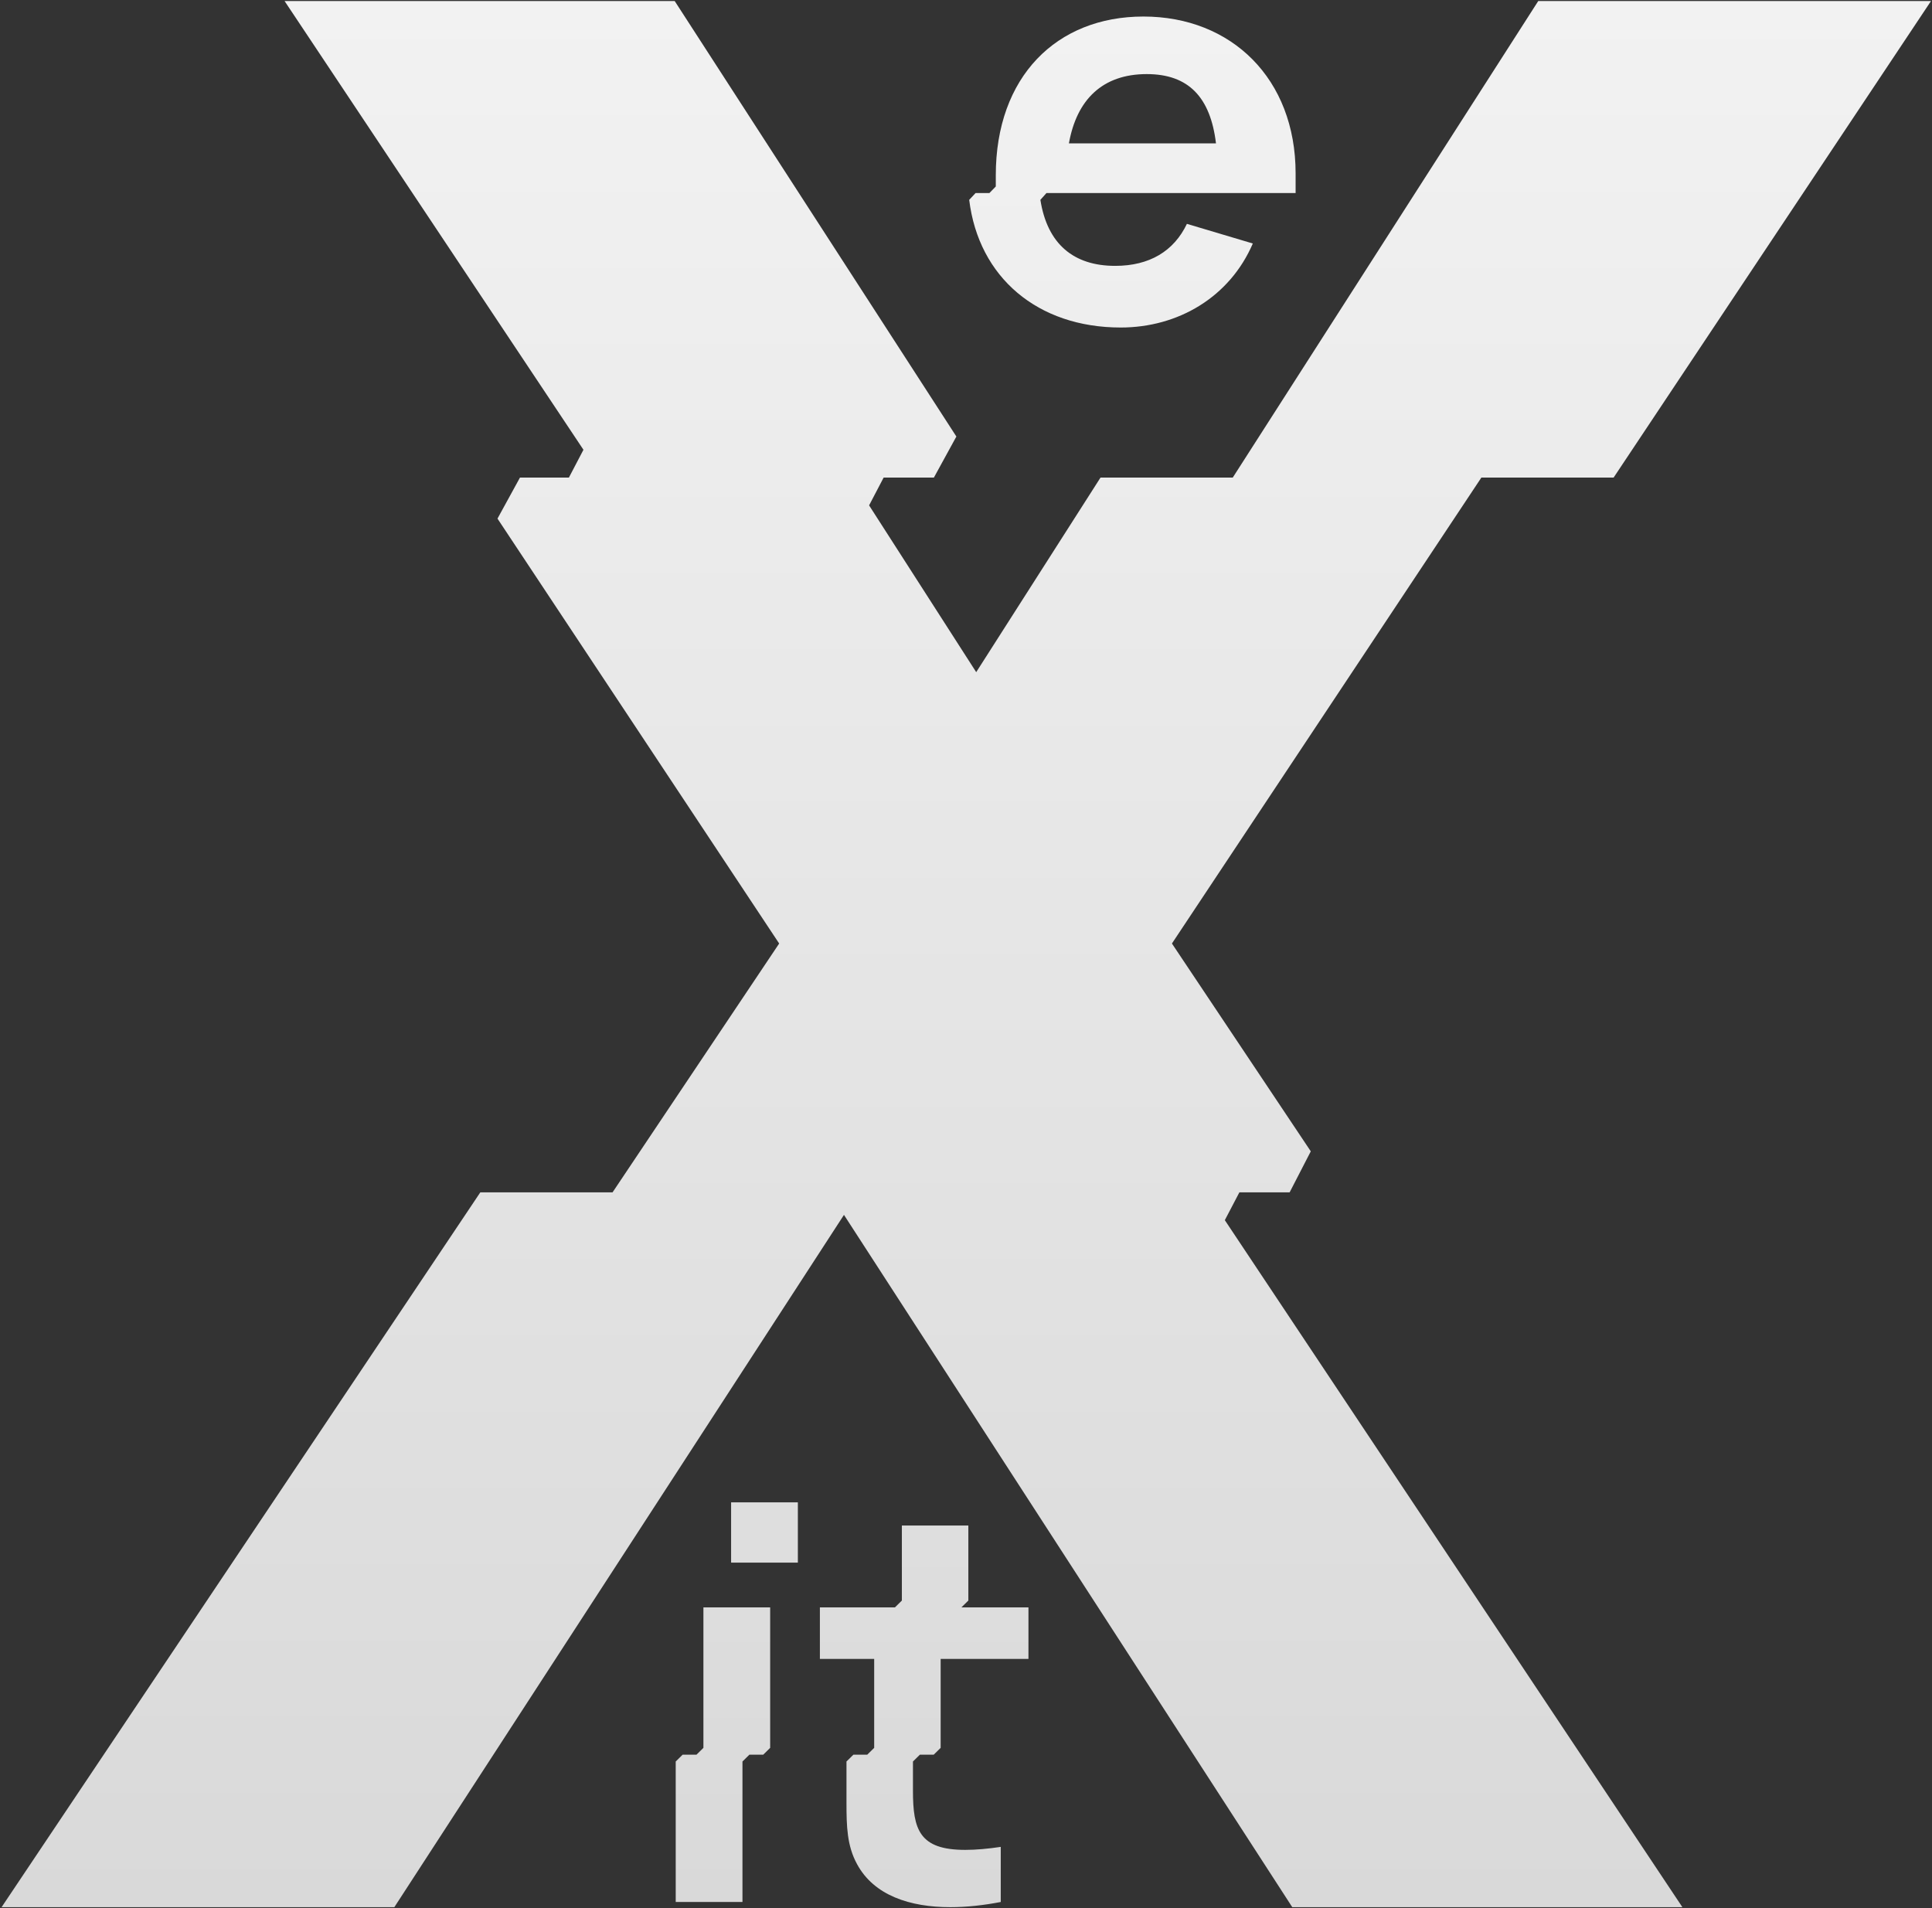
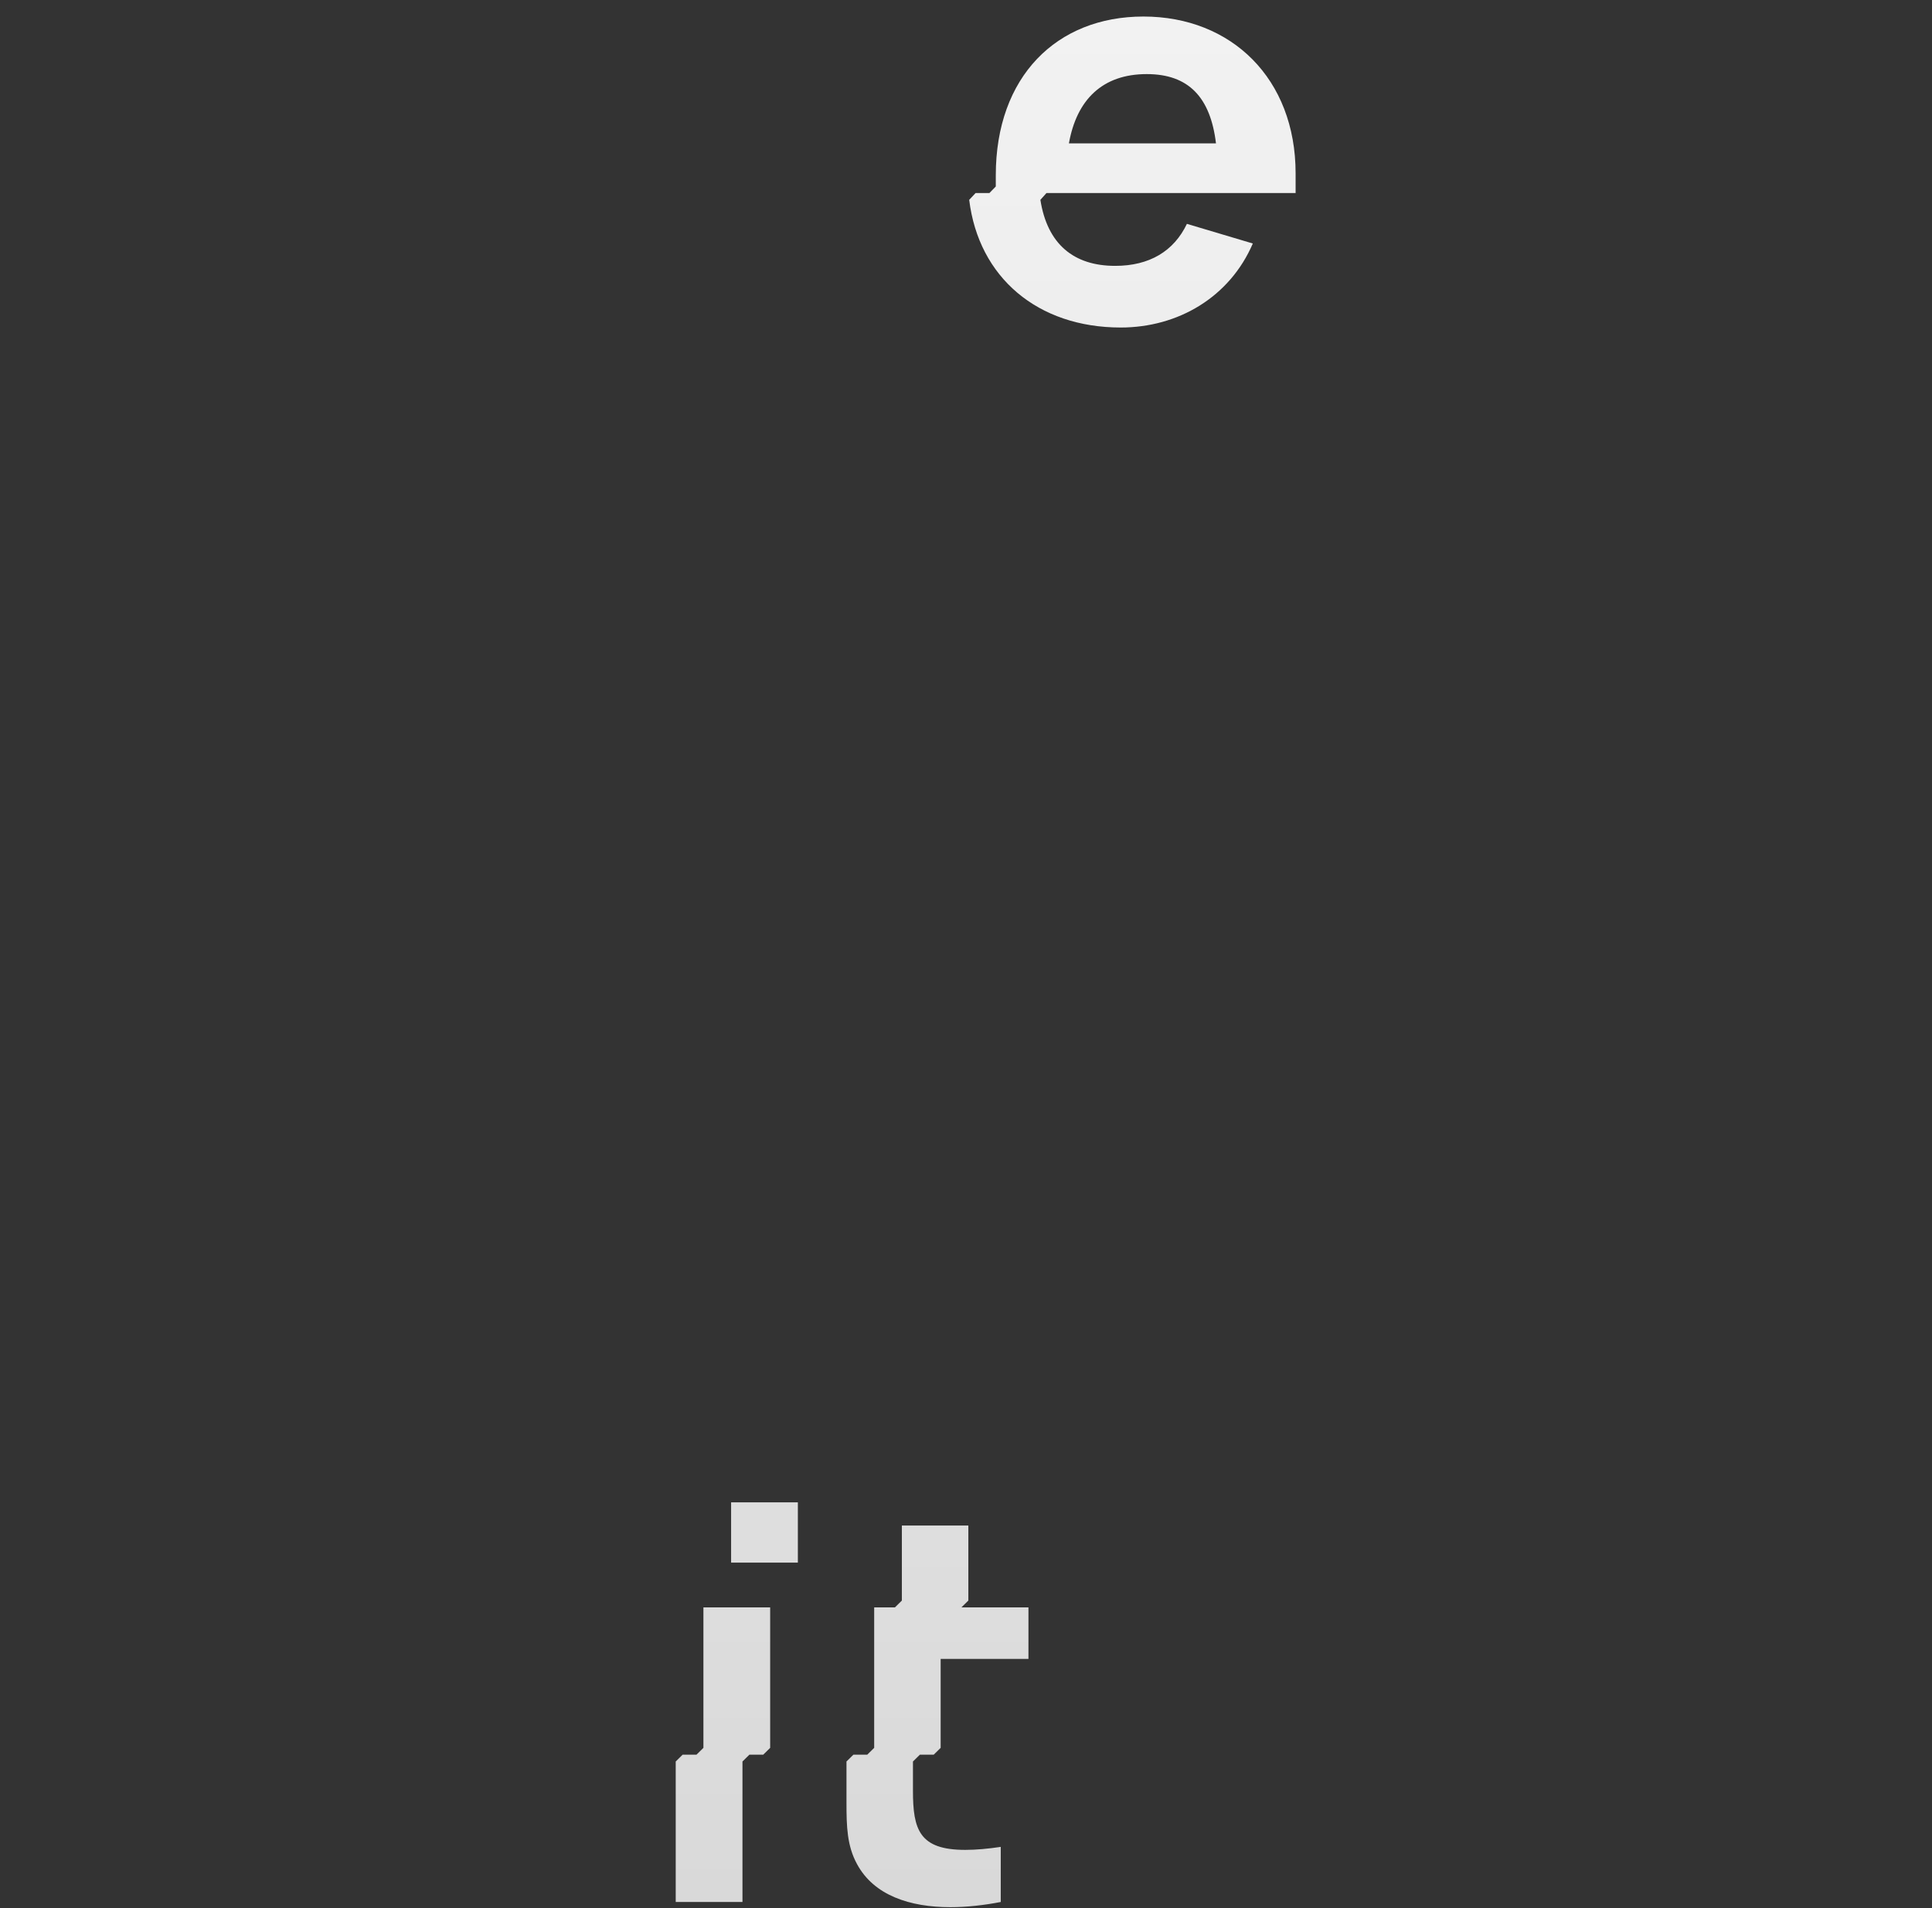
<svg xmlns="http://www.w3.org/2000/svg" width="815" height="805" viewBox="0 0 815 805" fill="none">
  <rect x="0" y="0" width="815" height="805" fill="#333333" stroke="none" />
  <path d="M472.762 138.164C437.71 138.164 412.824 116.989 408.851 84.307L411.539 81.43H417.38L420.068 78.668V73.95C420.068 32.407 445.655 6.975 482.342 6.975C519.497 6.975 546.544 33.212 546.544 73.144V81.43H441.449L438.879 84.307C441.8 102.95 452.899 112.156 470.425 112.156C484.913 112.156 495.194 105.942 500.686 94.434L528.493 102.72C518.796 125.275 497.064 138.164 472.762 138.164ZM450.913 60.486H512.954C510.617 41.038 501.387 31.256 483.744 31.256C465.05 31.256 454.184 42.074 450.913 60.486Z" fill="url(#paint0_linear_857_148)" />
  <path d="M308.413 659.2H336.571V633.768H308.413V659.2ZM321.967 740.215H316.125L313.204 743.092V802.357H285.046V743.092L287.967 740.215H293.809L296.73 737.338V678.073H324.888V737.338L321.967 740.215Z" fill="url(#paint1_linear_857_148)" />
-   <path d="M368.766 699.823H345.865V678.073H377.528L380.449 675.196V643.55H408.49V675.196L405.569 678.073H433.844V699.823H396.807V737.338L393.886 740.215H388.044L385.123 743.092V755.405C385.123 771.862 387.81 780.377 407.205 780.377C411.762 780.377 416.786 779.917 422.16 779.111V802.357C415.033 803.738 407.789 804.544 400.896 804.544C383.838 804.544 368.649 799.595 361.522 786.361C357.315 778.651 357.082 770.481 357.082 760.584V743.092L360.003 740.215H365.845L368.766 737.338V699.823Z" fill="url(#paint2_linear_857_148)" />
-   <path d="M166.35 804.544H0.667L202.611 503.004H258.397L328.687 398.023L209.863 218.775L219.347 201.464H239.987L246.124 189.737L120.048 0.438H284.616L403.439 184.153L393.956 201.464H372.757L366.621 213.191L411.807 283.55L464.246 201.464H520.031L648.896 0.438H814.579L680.694 201.464H624.908L494.37 398.023L552.945 485.693L544.019 503.004H522.82L516.684 514.73L709.702 804.544H545.135L356.021 512.497L166.35 804.544Z" fill="url(#paint3_linear_857_148)" />
+   <path d="M368.766 699.823V678.073H377.528L380.449 675.196V643.55H408.49V675.196L405.569 678.073H433.844V699.823H396.807V737.338L393.886 740.215H388.044L385.123 743.092V755.405C385.123 771.862 387.81 780.377 407.205 780.377C411.762 780.377 416.786 779.917 422.16 779.111V802.357C415.033 803.738 407.789 804.544 400.896 804.544C383.838 804.544 368.649 799.595 361.522 786.361C357.315 778.651 357.082 770.481 357.082 760.584V743.092L360.003 740.215H365.845L368.766 737.338V699.823Z" fill="url(#paint2_linear_857_148)" />
  <defs>
    <linearGradient id="paint0_linear_857_148" x1="415.795" y1="6.975" x2="415.795" y2="804.544" gradientUnits="userSpaceOnUse">
      <stop stop-color="#F2F2F2" />
      <stop offset="1" stop-color="#D9D9D9" />
    </linearGradient>
    <linearGradient id="paint1_linear_857_148" x1="415.795" y1="6.975" x2="415.795" y2="804.544" gradientUnits="userSpaceOnUse">
      <stop stop-color="#F2F2F2" />
      <stop offset="1" stop-color="#D9D9D9" />
    </linearGradient>
    <linearGradient id="paint2_linear_857_148" x1="415.795" y1="6.975" x2="415.795" y2="804.544" gradientUnits="userSpaceOnUse">
      <stop stop-color="#F2F2F2" />
      <stop offset="1" stop-color="#D9D9D9" />
    </linearGradient>
    <linearGradient id="paint3_linear_857_148" x1="407.623" y1="0.438" x2="407.623" y2="804.544" gradientUnits="userSpaceOnUse">
      <stop stop-color="#F2F2F2" />
      <stop offset="1" stop-color="#D9D9D9" />
    </linearGradient>
  </defs>
</svg>